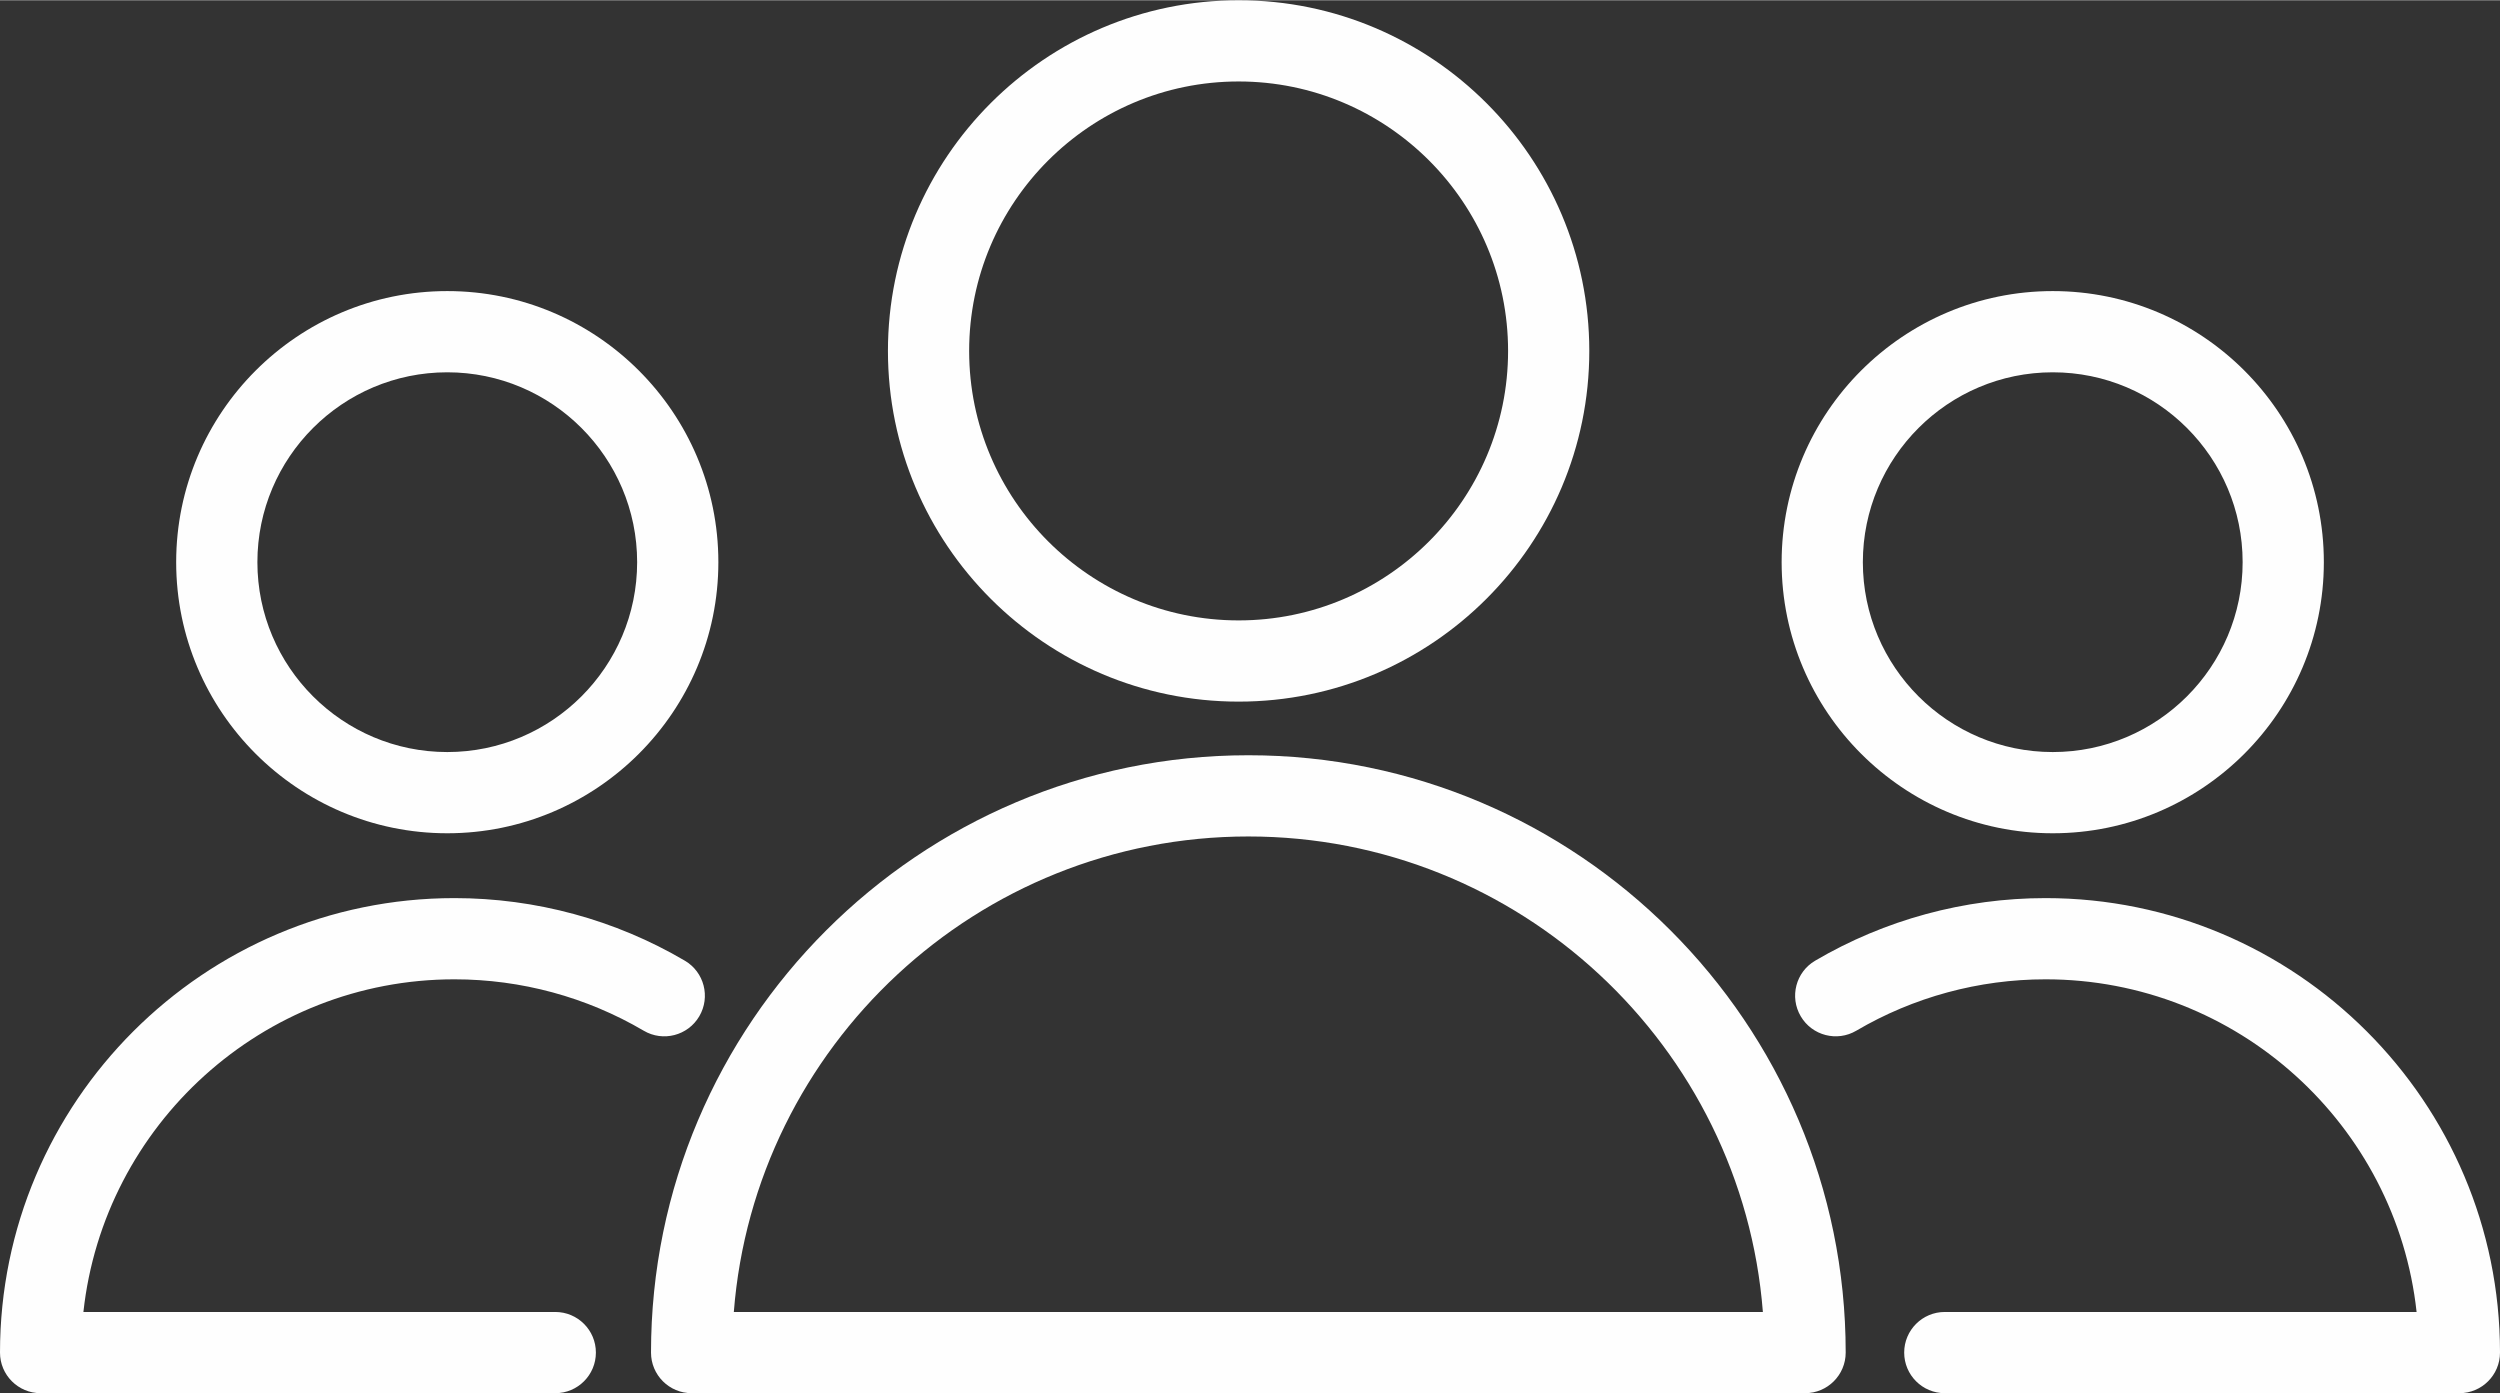
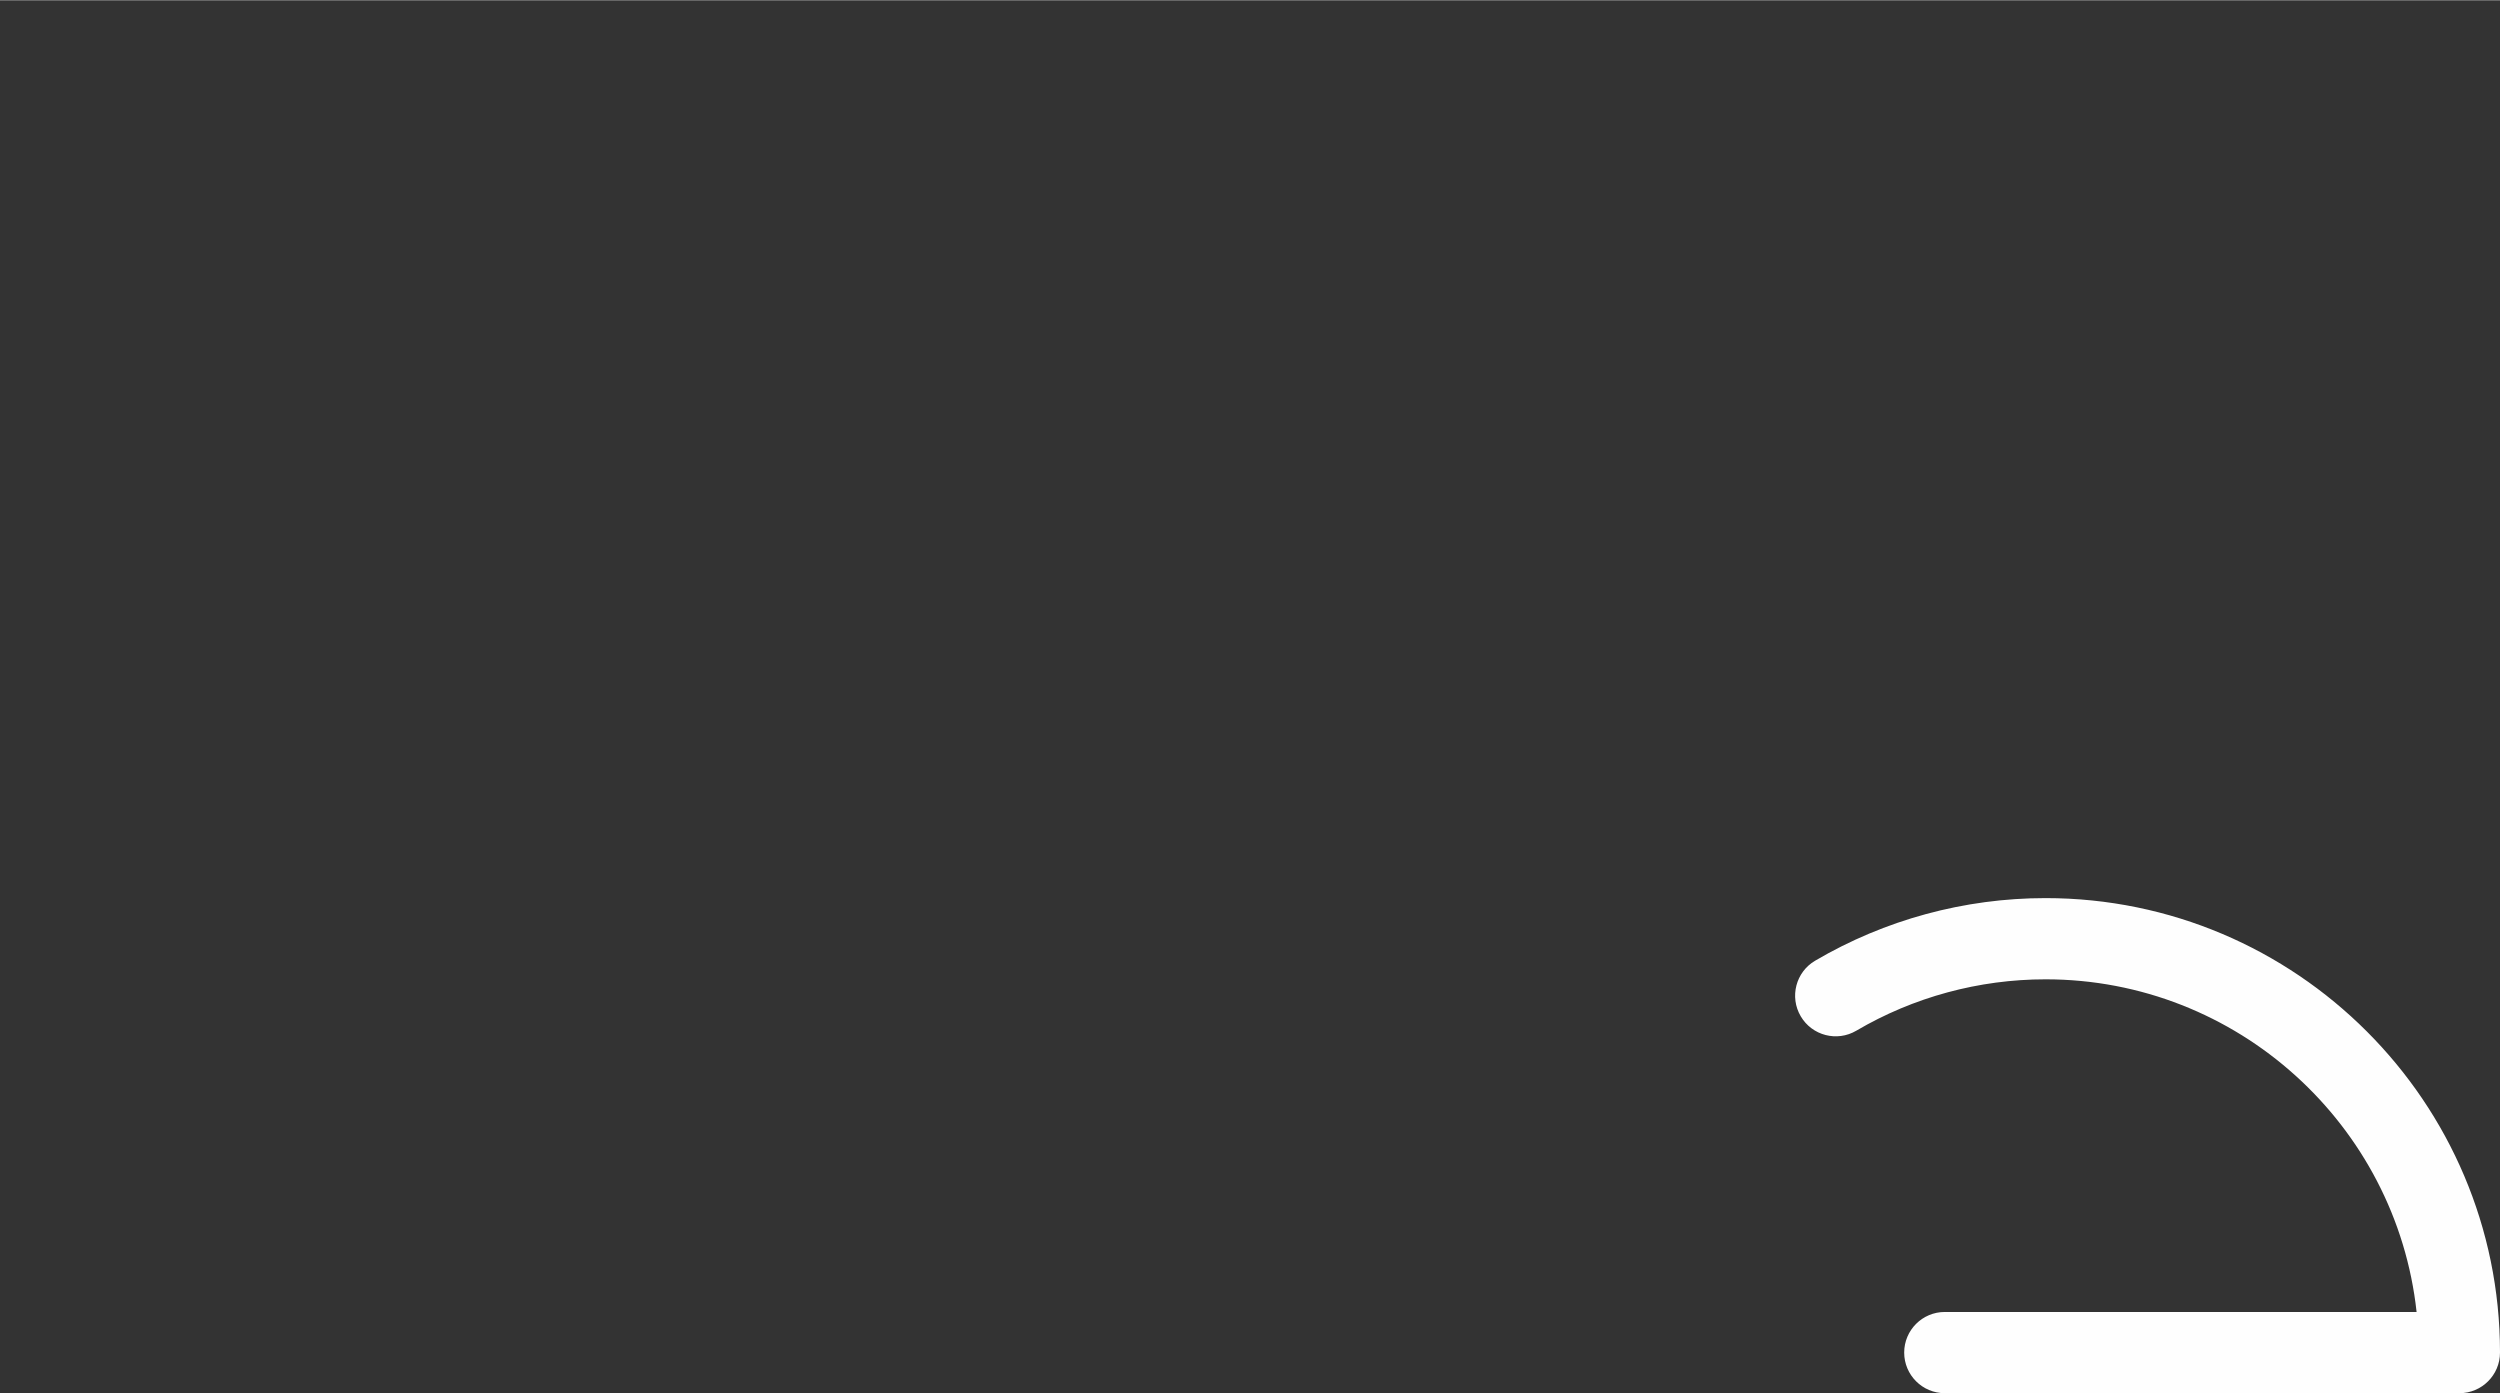
<svg xmlns="http://www.w3.org/2000/svg" xml:space="preserve" width="732px" height="408px" style="shape-rendering:geometricPrecision; text-rendering:geometricPrecision; image-rendering:optimizeQuality; fill-rule:evenodd; clip-rule:evenodd" viewBox="0 0 3914123 2180829">
  <rect x="0" y="0" width="3914123" height="2180829" fill="#333333" stroke="none" />
  <defs>
    <style type="text/css">  .fil0 {fill:#FEFEFE}  </style>
  </defs>
  <g id="Слой_x0020_1">
    <g id="_2267770682800">
      <g>
-         <path class="fil0" d="M1954497 1182049c-515686,0 -935246,419516 -935246,935202 0,35098 28441,63578 63578,63578l1743298 0c35093,0 63572,-28480 63572,-63578 0,-515686 -419561,-935202 -935202,-935202zm-805595 871630c32553,-415961 381455,-744474 805595,-744474 424134,0 773042,328513 805551,744474l-1611146 0z" />
-         <path class="fil0" d="M1939237 1098088c302751,0 549041,-246297 549041,-549047 0,-302744 -246335,-549041 -549041,-549041 -302750,0 -549041,246297 -549041,549041 0,302750 246291,549047 549041,549047zm0 -970938c232604,0 421892,189250 421892,421891 0,232604 -189288,421891 -421892,421891 -232641,0 -421891,-189243 -421891,-421891 0,-232641 189250,-421891 421891,-421891z" />
-         <path class="fil0" d="M711542 1532865c104311,0 206752,27803 296264,80442 30260,17887 69256,7674 87017,-22549 17799,-30260 7712,-69256 -22593,-87055 -109010,-64127 -233747,-97994 -360688,-97994 -392351,0 -711542,319197 -711542,711542 0,35098 28441,63578 63578,63578l805804 0c35136,0 63572,-28480 63572,-63578 0,-35093 -28442,-63572 -63572,-63572l-738796 0c31782,-292449 280202,-520814 580956,-520814z" />
-         <path class="fil0" d="M700268 1304202c233999,0 424437,-190393 424437,-424436 0,-234044 -190393,-424437 -424437,-424437 -234044,0 -424437,190393 -424437,424437 6,233999 190393,424436 424437,424436zm0 -721717c163897,0 297280,133339 297280,297281 0,163896 -133339,297280 -297280,297280 -163941,0 -297281,-133339 -297281,-297280 0,-163942 133340,-297281 297281,-297281z" />
        <path class="fil0" d="M3202581 1405709c-126898,0 -251635,33904 -360689,97994 -30304,17799 -40391,56750 -22592,87011 17805,30349 56883,40398 87017,22593 89556,-52645 191997,-80442 296264,-80442 300760,0 549173,228365 580962,520814l-738676 0c-35092,0 -63572,28479 -63572,63572 0,35098 28480,63578 63572,63578l805678 0c35098,0 63578,-28480 63578,-63578 0,-392345 -319192,-711542 -711542,-711542z" />
-         <path class="fil0" d="M3213899 1304202c233999,0 424430,-190393 424430,-424436 0,-234044 -190386,-424437 -424430,-424437 -234050,0 -424481,190393 -424481,424437 44,233999 190431,424436 424481,424436zm0 -721717c163897,0 297281,133339 297281,297281 0,163896 -133340,297280 -297281,297280 -163941,0 -297325,-133339 -297325,-297280 44,-163942 133384,-297281 297325,-297281z" />
      </g>
    </g>
  </g>
</svg>